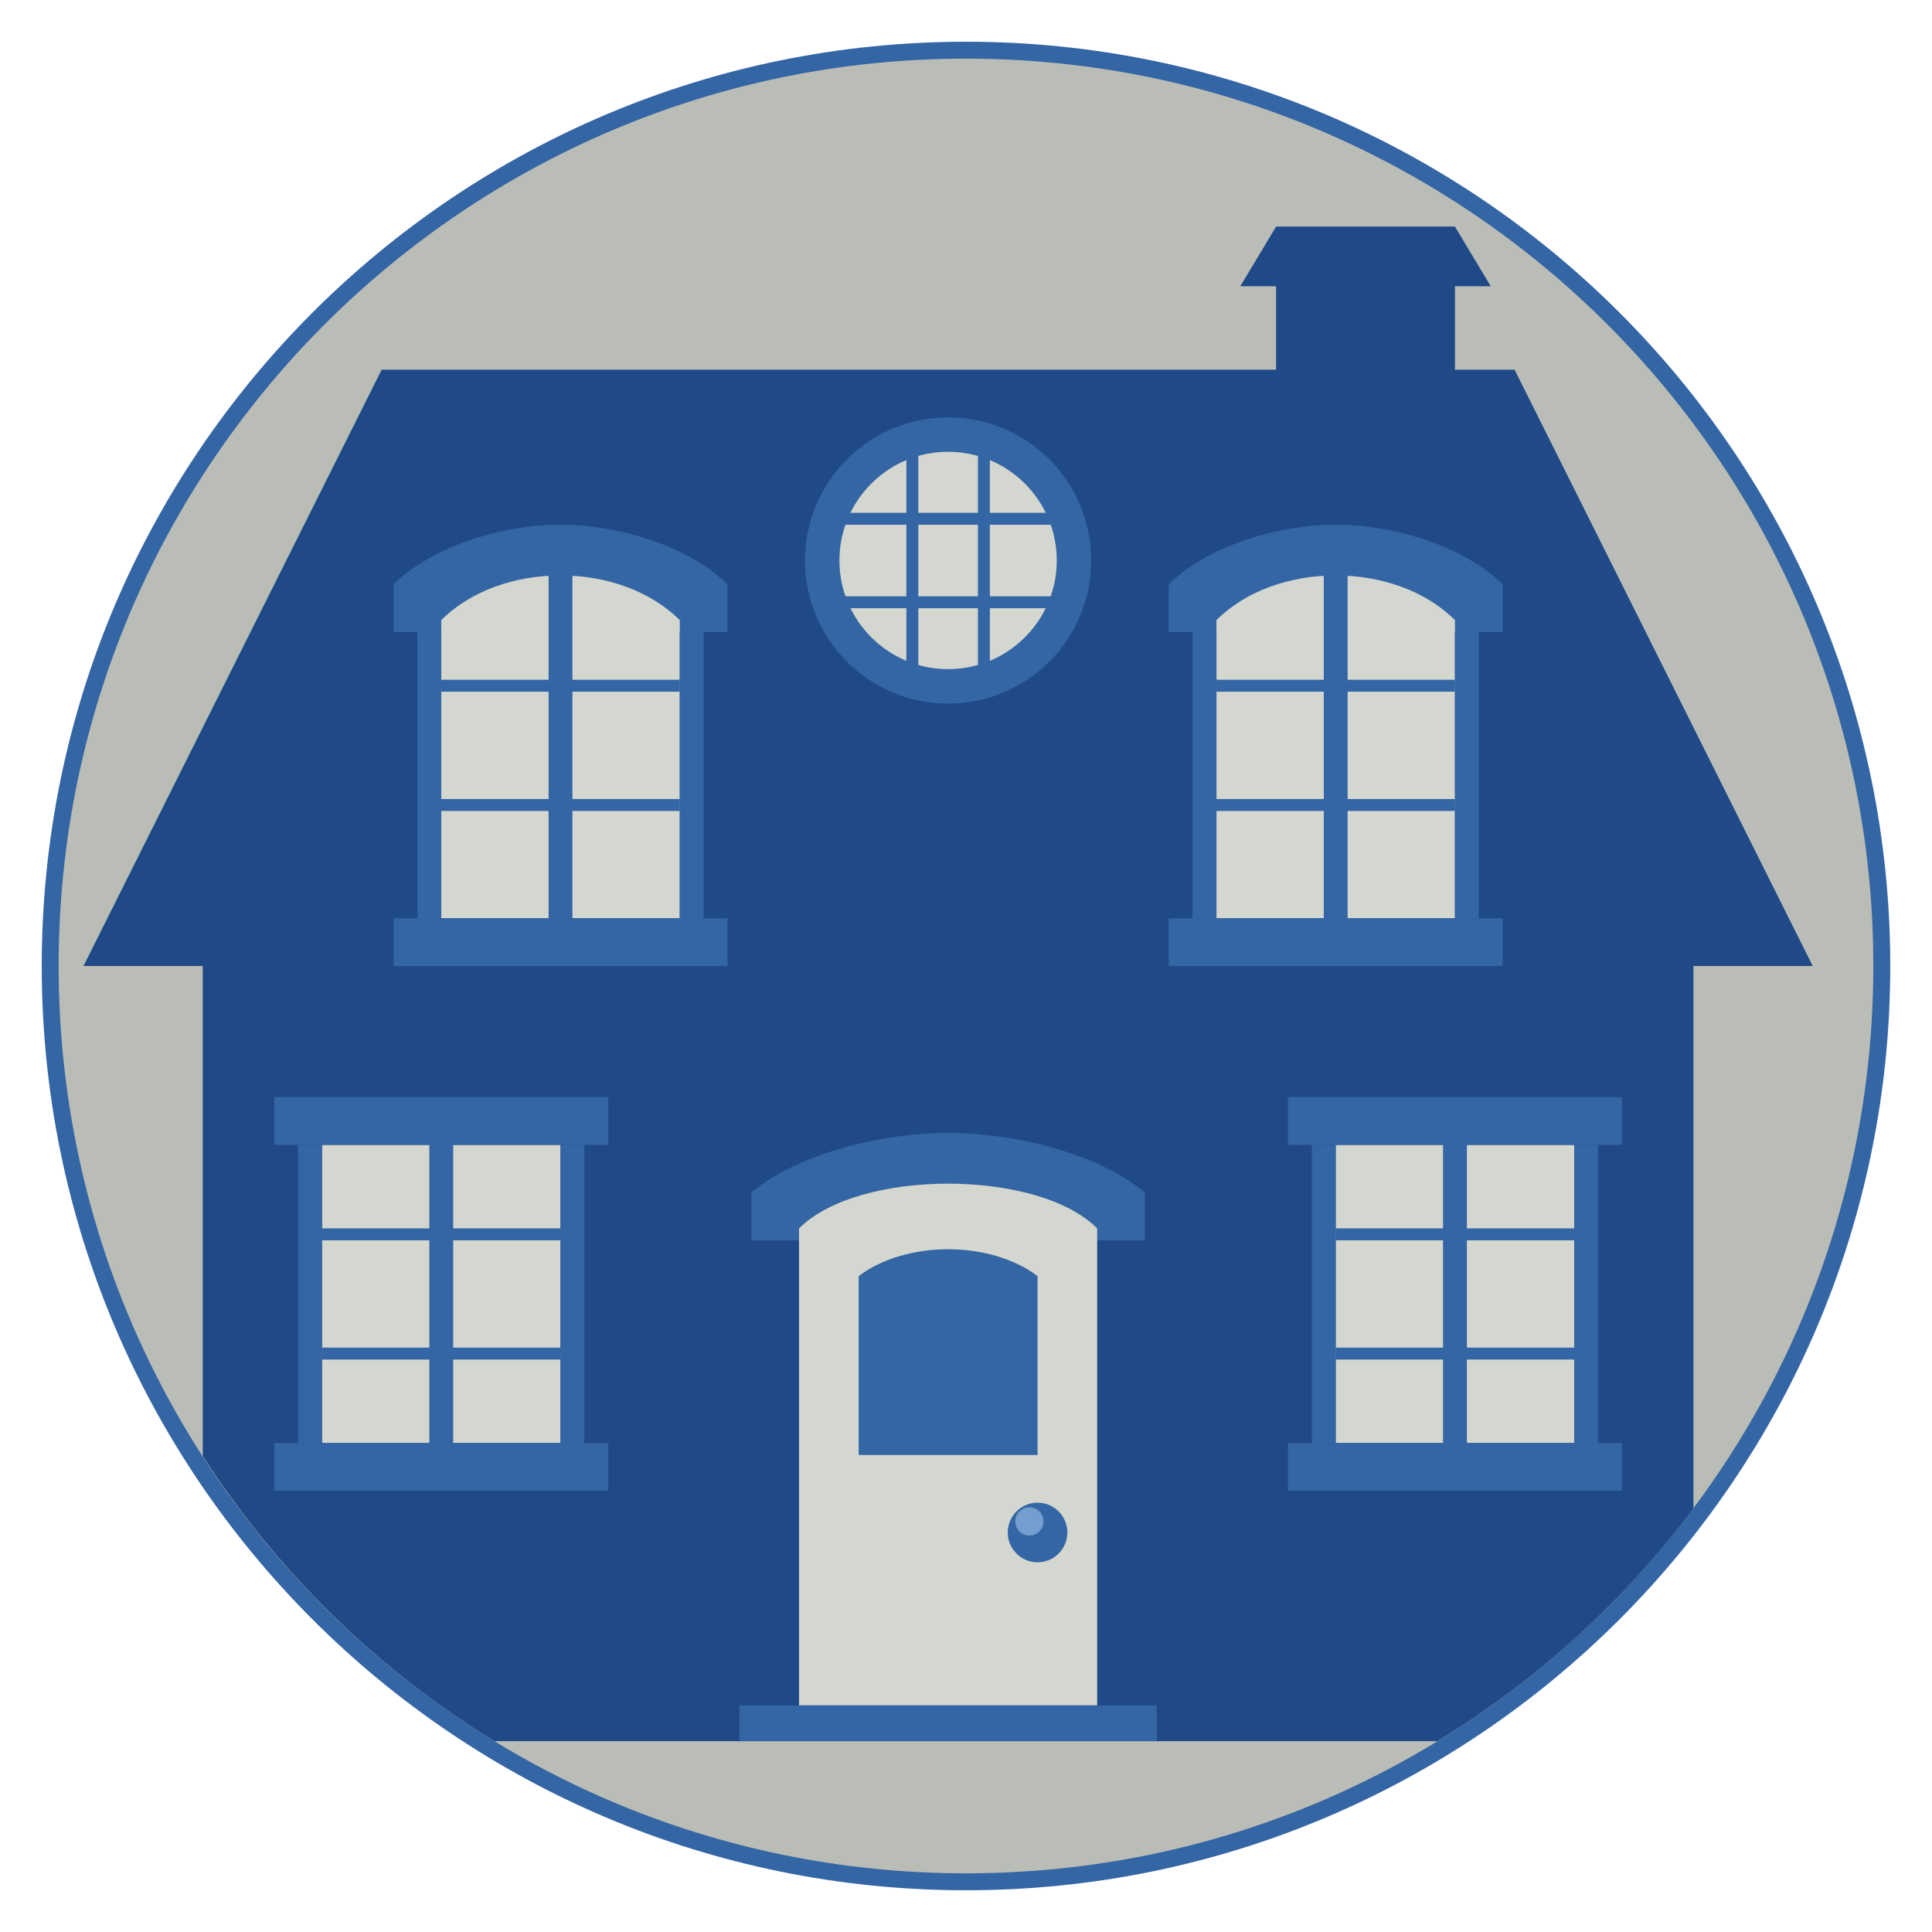
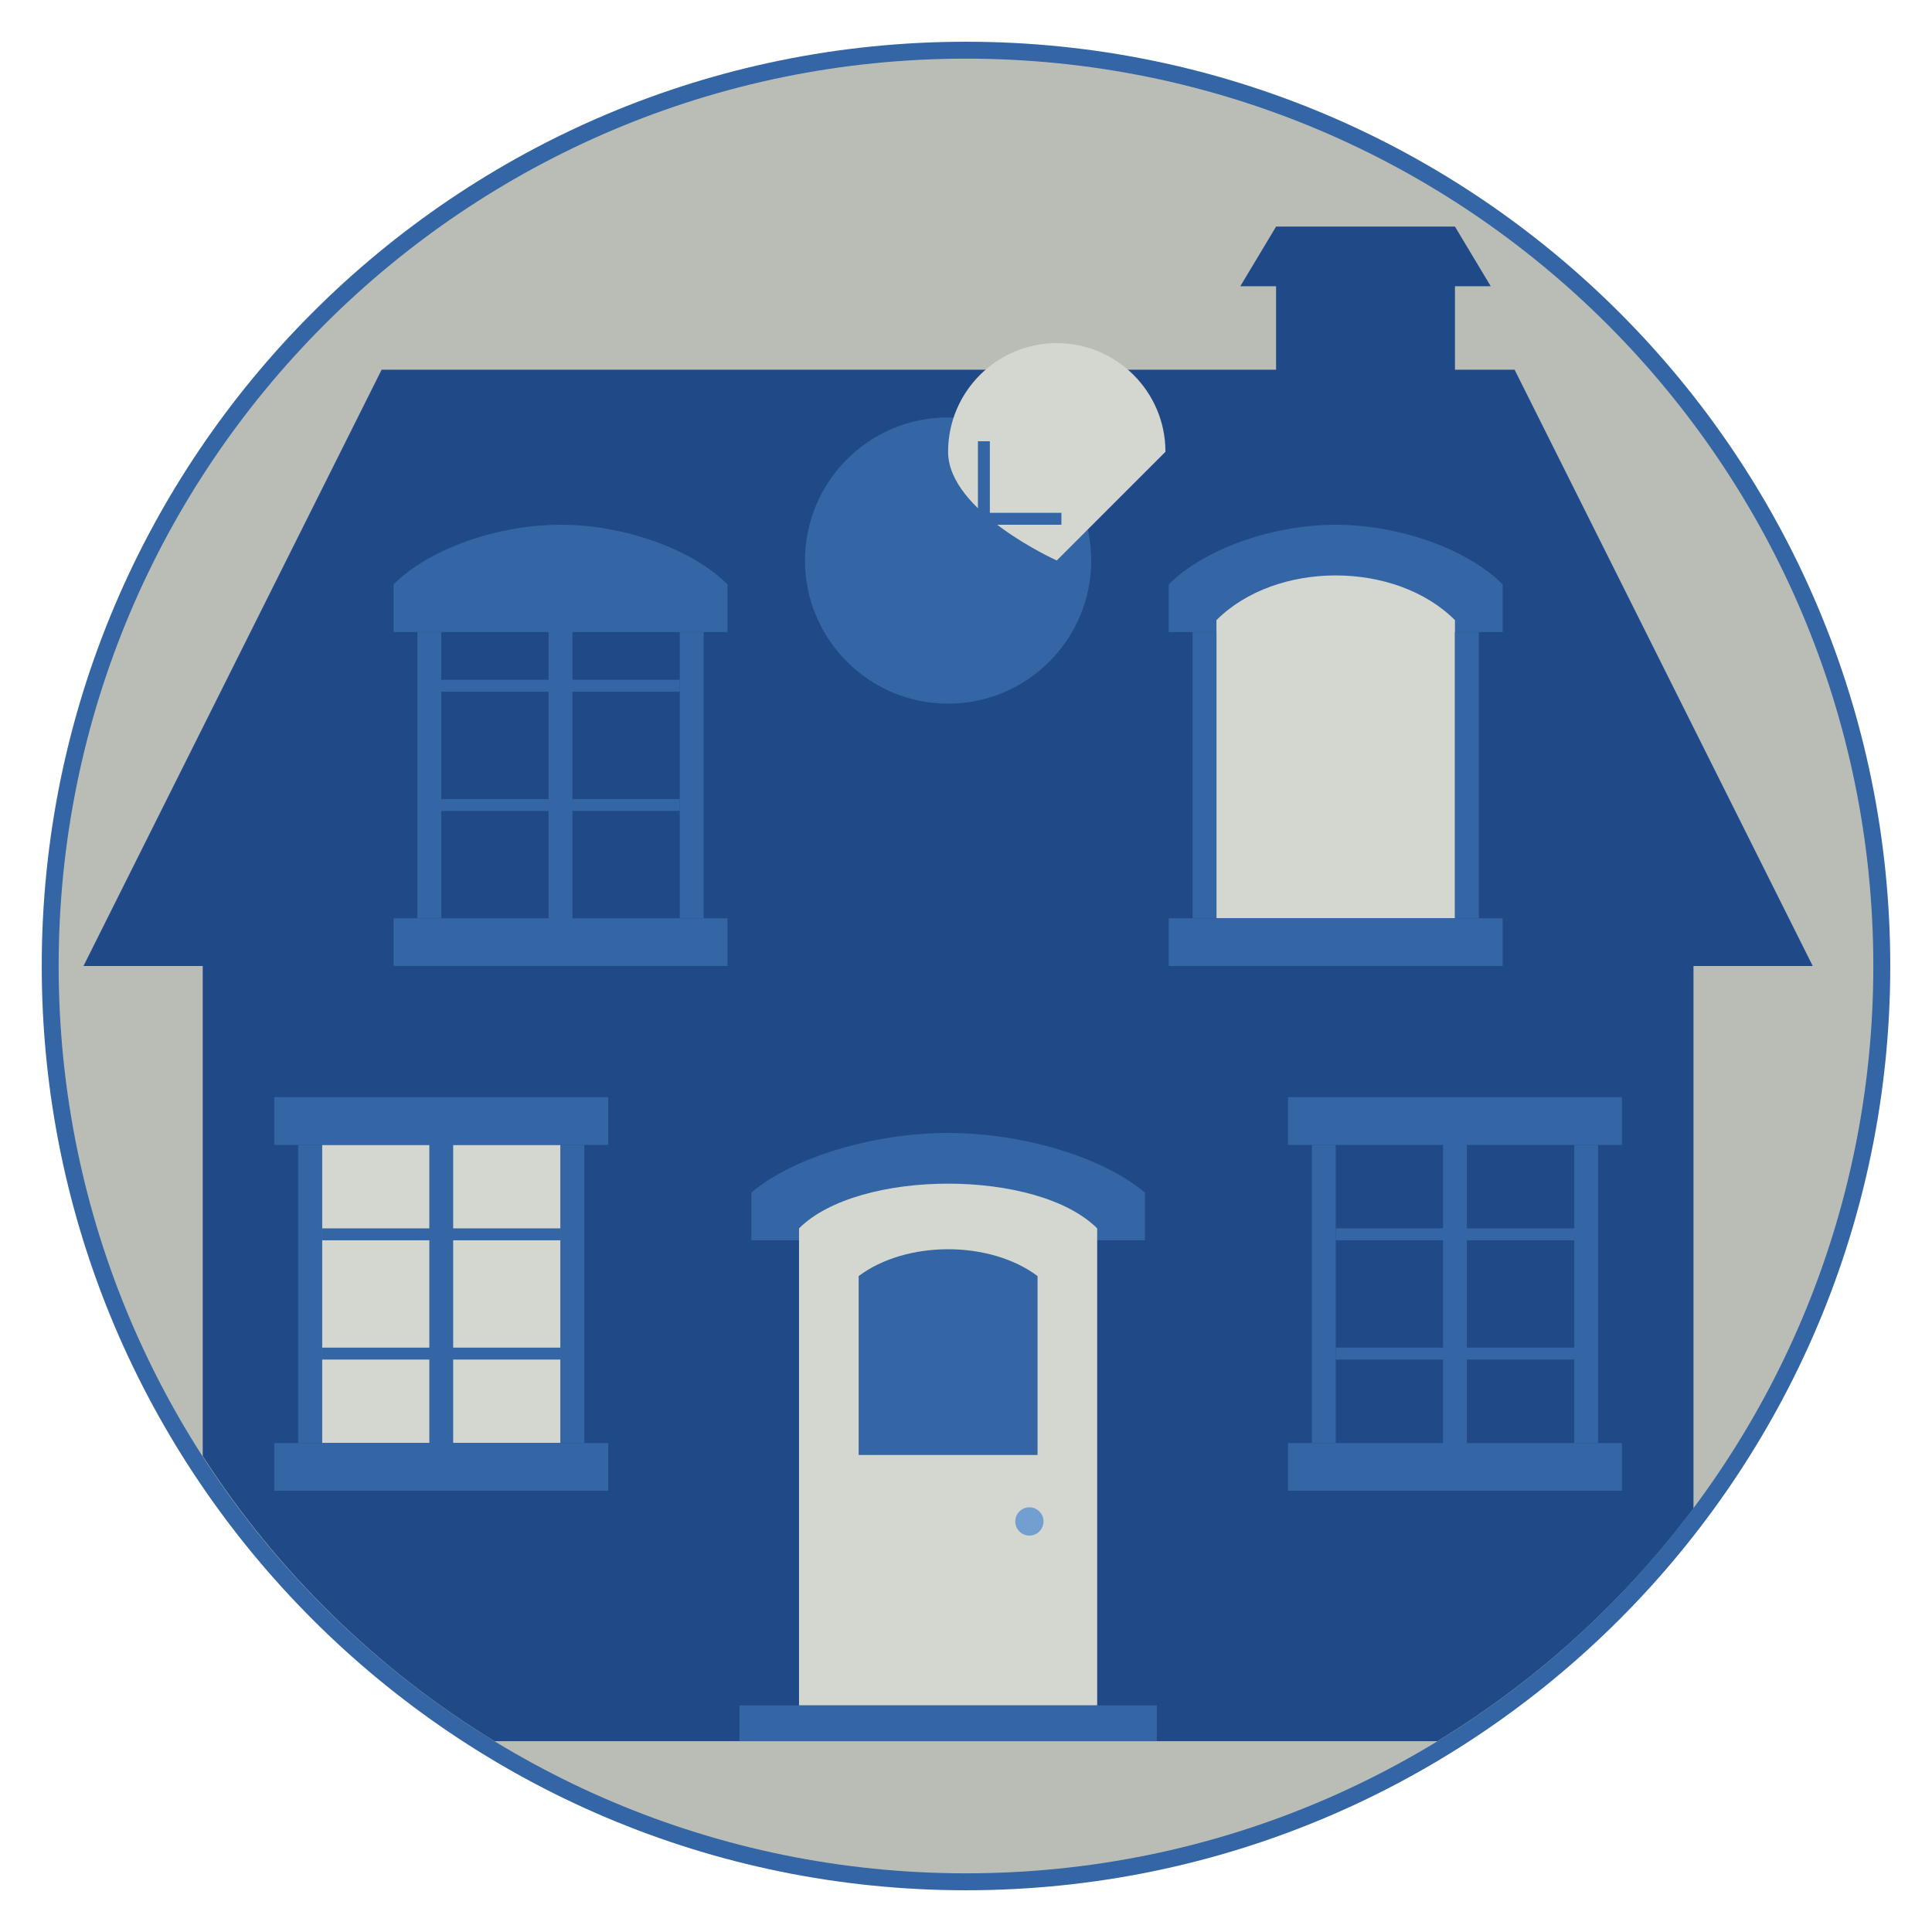
<svg xmlns="http://www.w3.org/2000/svg" version="1.0" viewBox="0 0 162 162">
  <path d="m158.5 81c0 42.78-34.72 77.5-77.5 77.5s-77.5-34.72-77.5-77.5 34.72-77.5 77.5-77.5 77.5 34.72 77.5 77.5z" fill="#3465a4" />
  <path d="m157.08 81c0 42-34.08 76.08-76.08 76.08-41.997 0-76.082-34.08-76.082-76.08-3e-4 -41.997 34.085-76.082 76.082-76.082 42-3e-4 76.08 34.085 76.08 76.082z" fill="#babdb6" />
  <path d="m17 66v56.09c6.242 9.7 14.614 17.9 24.469 23.91h79.061c8.34-5.09 15.64-11.73 21.47-19.53v-60.47h-125z" fill="#204a87" />
  <path d="m152 81h-145l25-50h95l25 50z" fill="#204a87" />
  <path d="m79.5 95c-6.188 0-12.964 2-16.5 5v4h33v-4c-3.536-3-10.312-5-16.5-5z" fill="#3465a4" />
  <path d="m67 103c5-5 20-5 25 0v40h-25v-40z" fill="#d3d7cf" />
  <path d="m72 107c4-3 11-3 15 0v15h-15v-15z" fill="#3465a4" />
-   <path d="m89.5 128.5c0 1.38-1.12 2.5-2.5 2.5s-2.5-1.12-2.5-2.5 1.12-2.5 2.5-2.5 2.5 1.12 2.5 2.5z" fill="#3465a4" />
-   <path d="m112 96h20v25h-20v-25z" fill="#d3d7cf" />
  <path d="m47 96h-20v25h20v-25z" fill="#d3d7cf" />
  <path d="m107 23h15v9h-15v-9z" fill="#204a87" />
  <path d="m107 19h15l3 5h-21l3-5z" fill="#204a87" />
  <path d="m47 44c-5.25 0-11 2-14 5v4h28v-4c-3-3-8.75-5-14-5z" fill="#3465a4" />
-   <path d="m57 52c-5-5-15-5-20 0v25h20v-25z" fill="#d3d7cf" />
  <path d="m112 44c-5.25 0-11 2-14 5v4h28v-4c-3-3-8.75-5-14-5z" fill="#3465a4" />
  <path d="m122 52c-5-5-15-5-20 0v25h20v-25z" fill="#d3d7cf" />
  <path d="m51 121h-28v4h28v-4z" fill="#3465a4" />
  <path d="m51 92h-28v4h28v-4z" fill="#3465a4" />
  <path d="m136 92h-28v4h28v-4z" fill="#3465a4" />
  <path d="m136 121h-28v4h28v-4z" fill="#3465a4" />
  <path d="m97 143h-35v3h35v-3z" fill="#3465a4" />
  <path d="m61 77h-28v4h28v-4z" fill="#3465a4" />
  <path d="m126 77h-28v4h28v-4z" fill="#3465a4" />
  <g transform="translate(-9.5 -7)">
    <path transform="matrix(.96 0 0 .96 81.8 25.68)" d="m20 29.5c0 6.9-5.6 12.5-12.5 12.5s-12.5-5.6-12.5-12.5 5.6-12.5 12.5-12.5 12.5 5.6 12.5 12.5z" fill="#3465a4" />
-     <path transform="matrix(.729 0 0 .729 83.531 32.49)" d="m20 29.5c0 6.9-5.6 12.5-12.5 12.5s-12.5-5.6-12.5-12.5 5.6-12.5 12.5-12.5 12.5 5.6 12.5 12.5z" fill="#d3d7cf" />
+     <path transform="matrix(.729 0 0 .729 83.531 32.49)" d="m20 29.5s-12.5-5.6-12.5-12.5 5.6-12.5 12.5-12.5 12.5 5.6 12.5 12.5z" fill="#d3d7cf" />
  </g>
  <path d="m76 37v6h-6v1h6v6h-6v1h6v6h1v-6h5v6h1v-6h6v-1h-6v-6h6v-1h-6v-6h-1v6h-5v-6h-1zm1 7h5v6h-5v-6z" fill="#3465a4" />
-   <path d="m111 48v9h-9v1h9v9h-9v1h9v10h2v-10h9v-1h-9v-9h9v-1h-9v-9h-2z" fill="#3465a4" />
  <path d="m46 48v9h-9v1h9v9h-9v1h9v10h2v-10h9v-1h-9v-9h9v-1h-9v-9h-2z" fill="#3465a4" />
  <path d="m36 95v8h-9v1h9v9h-9v1h9v10h2v-10h9v-1h-9v-9h9v-1h-9v-8h-2z" fill="#3465a4" />
  <path d="m121 95v8h-9v1h9v9h-9v1h9v10h2v-10h9v-1h-9v-9h9v-1h-9v-8h-2z" fill="#3465a4" />
  <path d="m87.5 127.57c0 0.66-0.531 1.19-1.185 1.19-0.653 0-1.184-0.53-1.184-1.19 0-0.65 0.531-1.18 1.184-1.18 0.654 0 1.185 0.53 1.185 1.18z" fill="#729fcf" />
  <path d="m25 96h2v25h-2v-25z" fill="#3465a4" />
  <path d="m47 96h2v25h-2v-25z" fill="#3465a4" />
  <path d="m35 53h2v24h-2v-24z" fill="#3465a4" />
  <path d="m57 53h2v24h-2v-24z" fill="#3465a4" />
  <path d="m100 53h2v24h-2v-24z" fill="#3465a4" />
  <path d="m122 53h2v24h-2v-24z" fill="#3465a4" />
  <path d="m110 96h2v25h-2v-25z" fill="#3465a4" />
  <path d="m132 96h2v25h-2v-25z" fill="#3465a4" />
</svg>